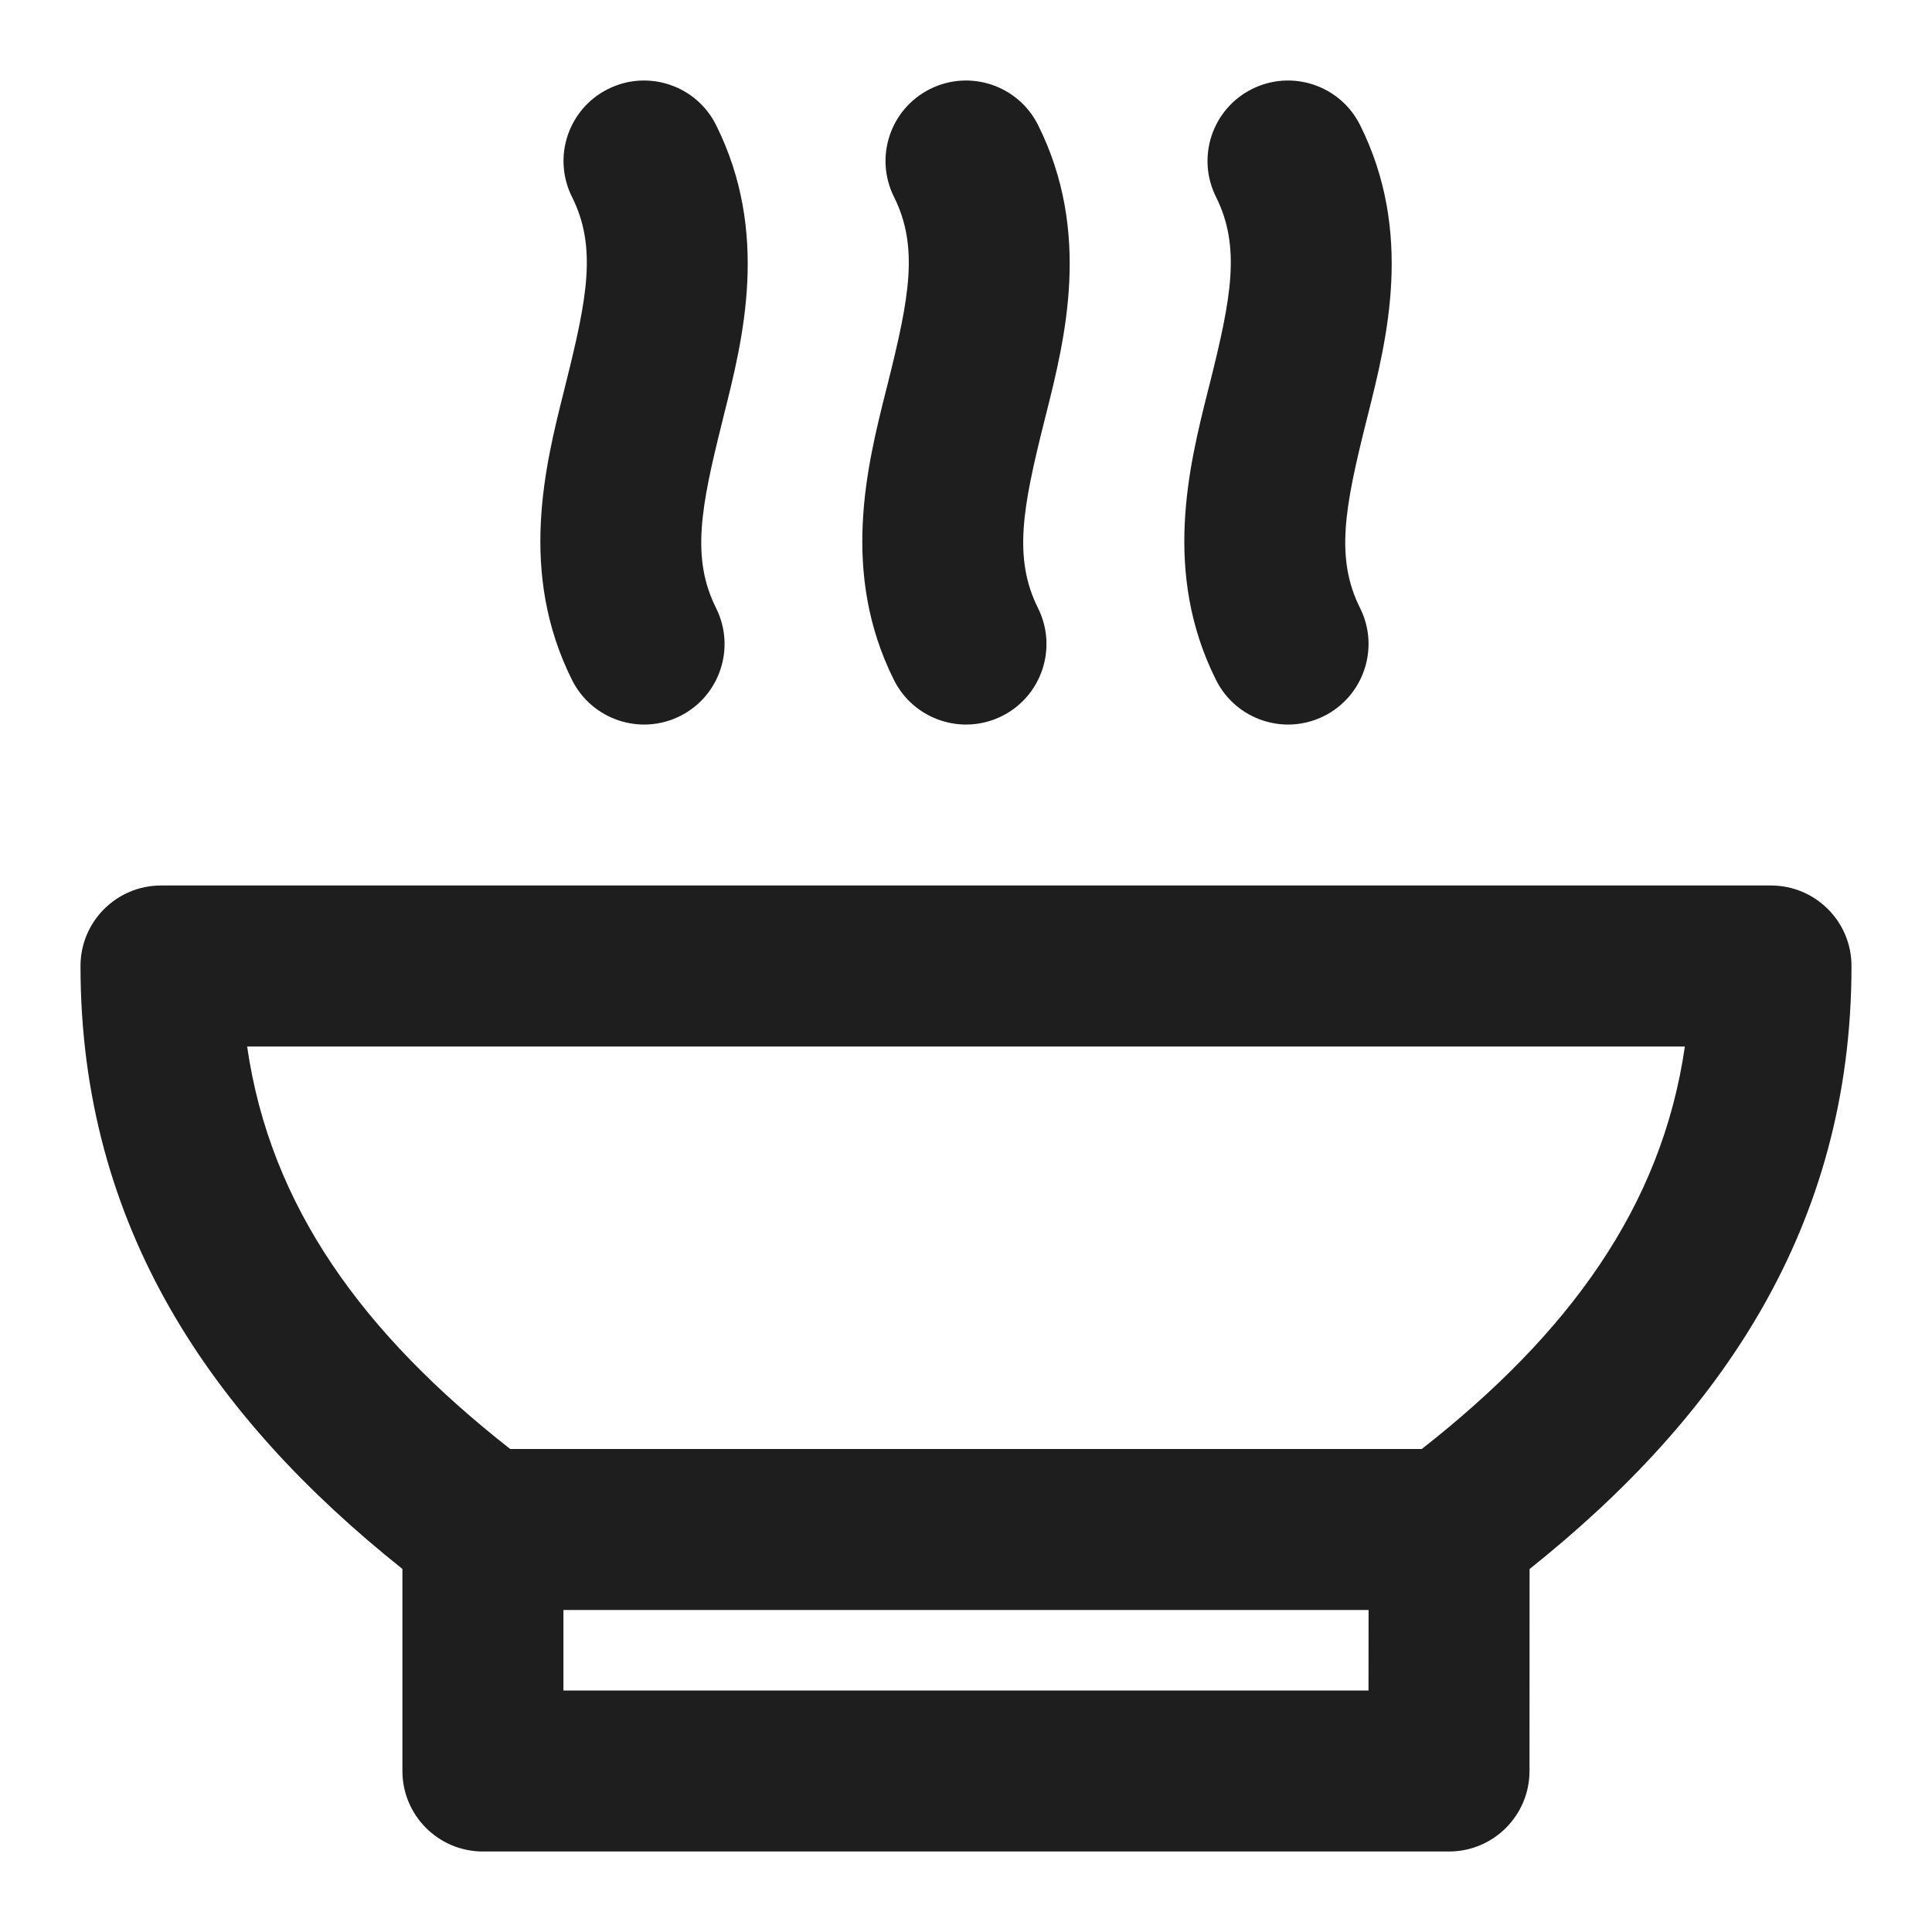
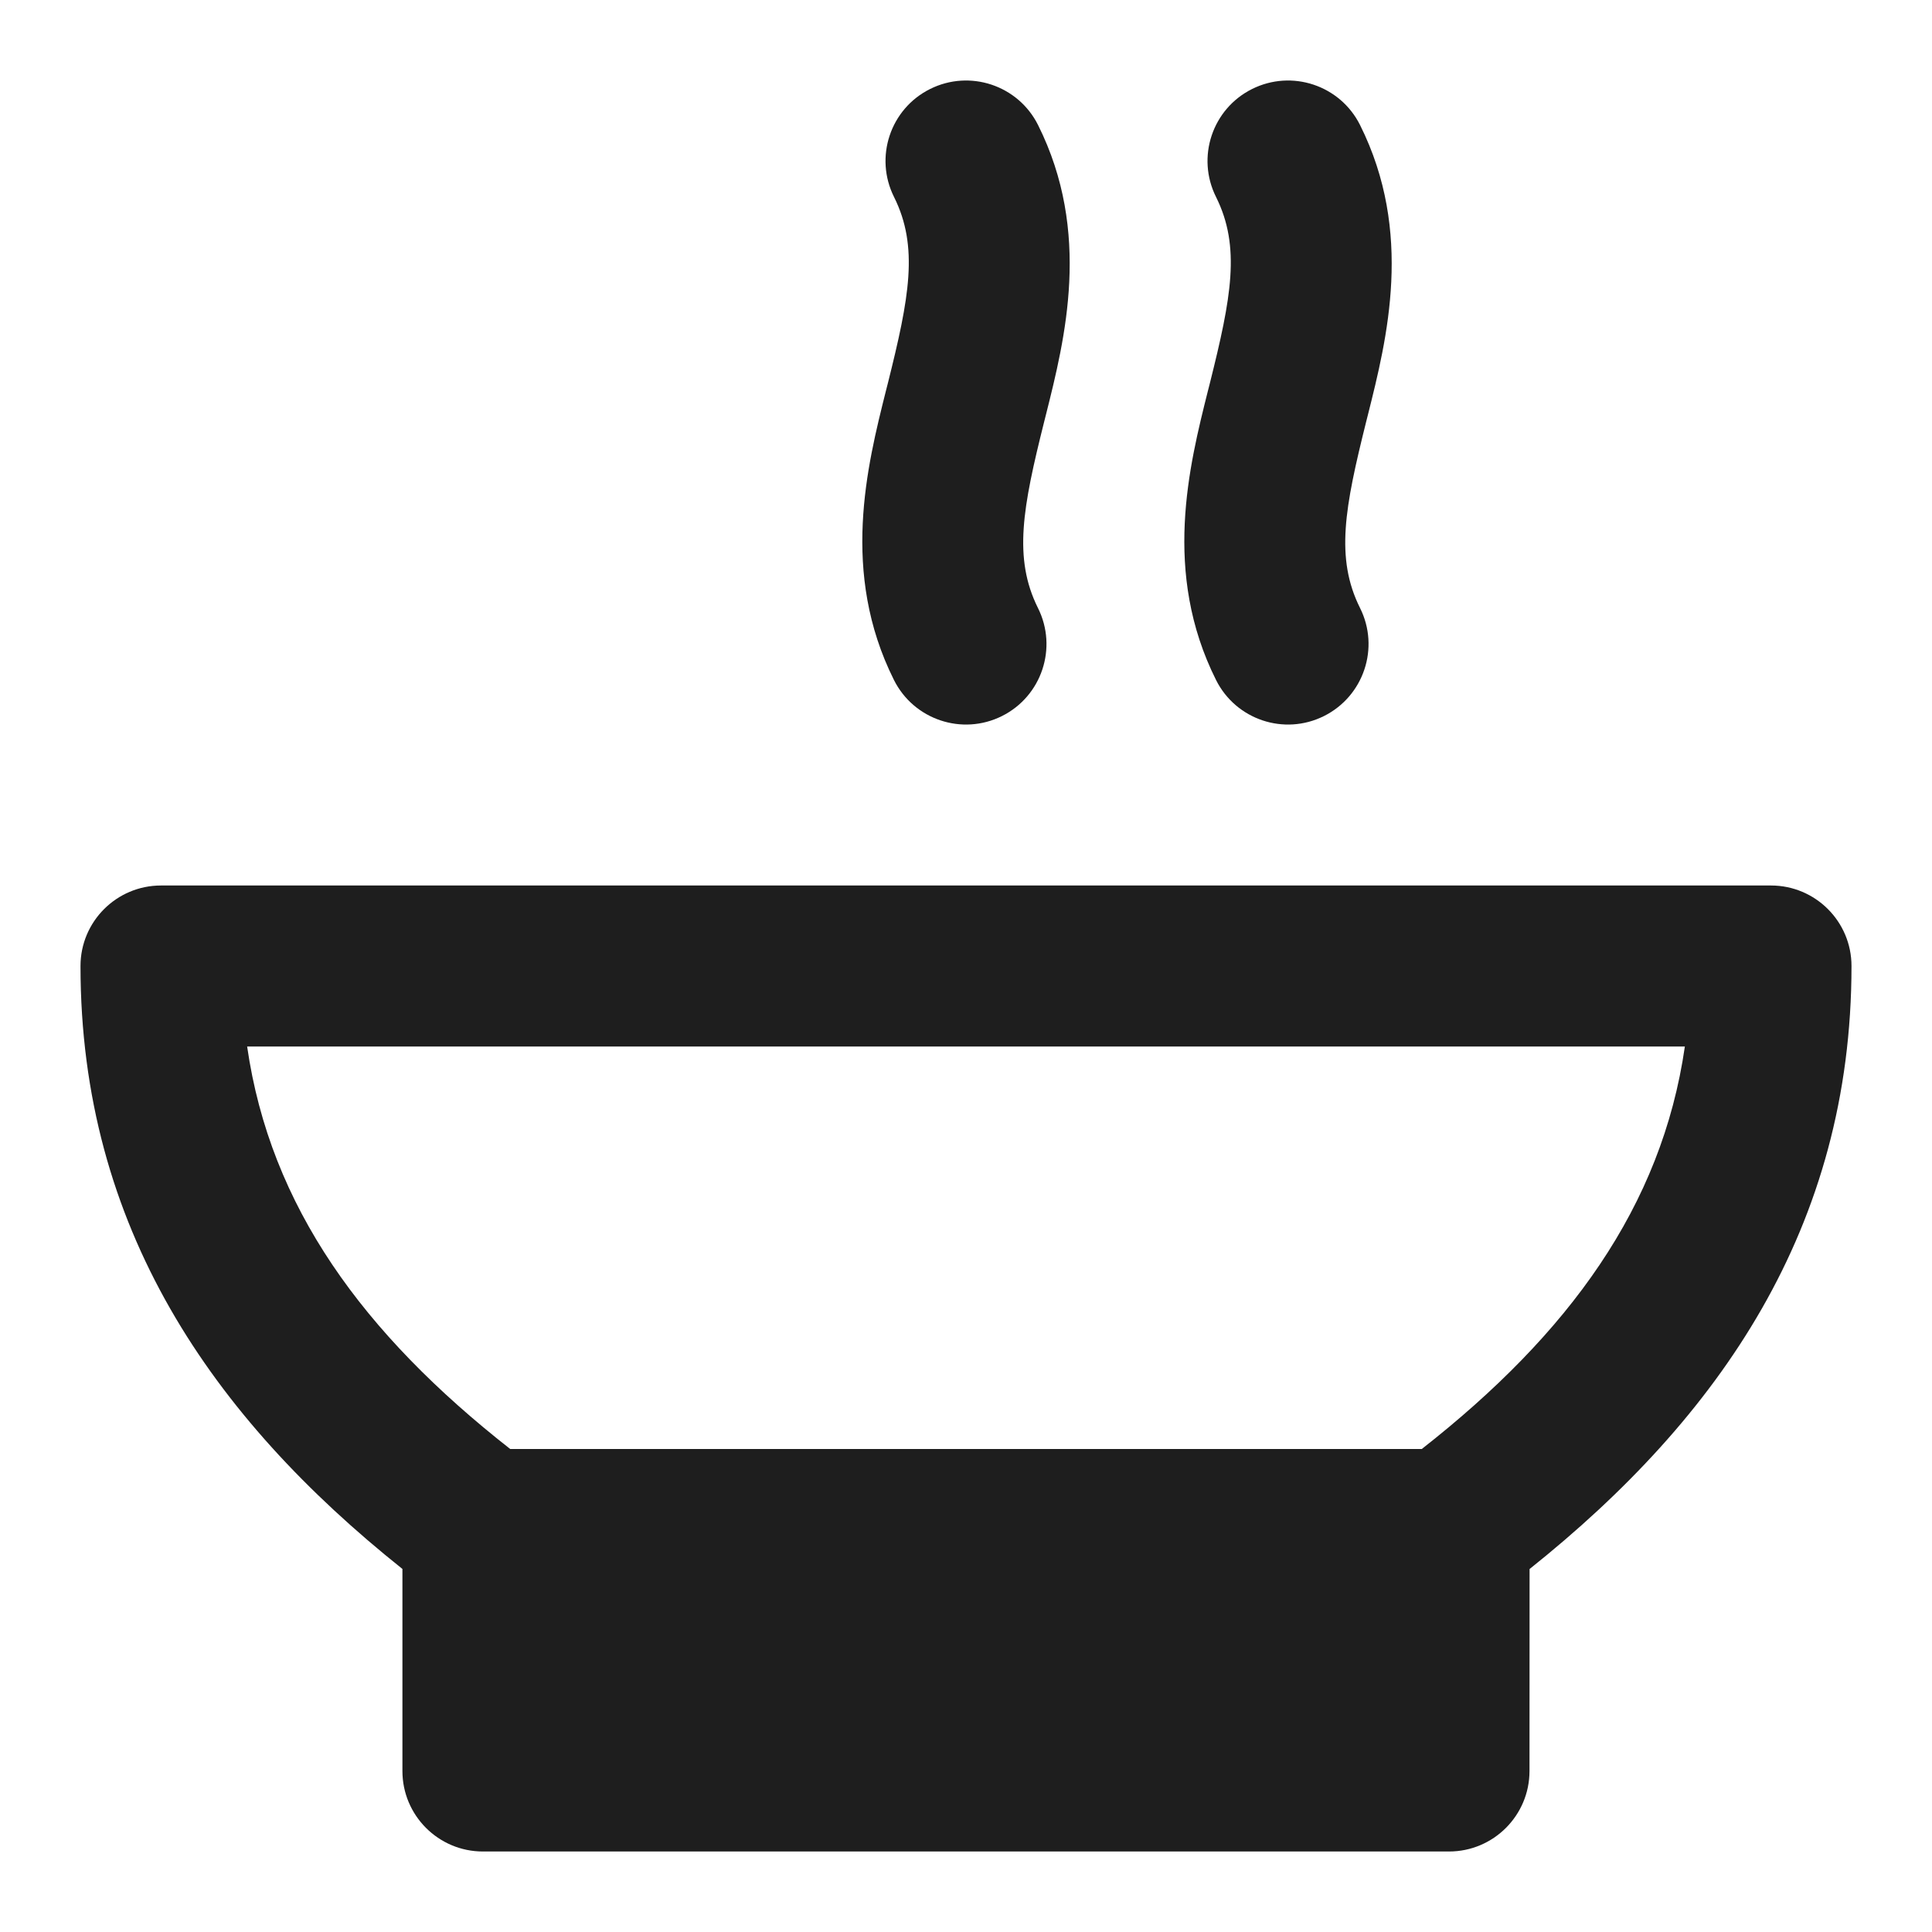
<svg xmlns="http://www.w3.org/2000/svg" width="24" height="24" viewBox="0 0 24 24" fill="none">
  <path d="M16.895 1.553C16.648 1.059 16.047 0.859 15.553 1.106C15.059 1.353 14.859 1.953 15.106 2.447C15.415 3.067 15.295 3.699 15.03 4.758L15.006 4.852C14.771 5.789 14.438 7.113 15.106 8.447C15.353 8.941 15.953 9.142 16.447 8.895C16.941 8.648 17.142 8.047 16.895 7.553C16.585 6.933 16.706 6.302 16.97 5.243L16.994 5.148C17.229 4.212 17.562 2.888 16.895 1.553Z" fill="#1E1E1E" />
-   <path fill-rule="evenodd" clip-rule="evenodd" d="M1 12C1 15.247 2.638 17.607 4.999 19.49V22C4.999 22.552 5.447 23 5.999 23H18C18.552 23 19 22.552 19 22L19.001 19.491C21.362 17.607 23 15.247 23 12C23 11.448 22.552 11 22 11H2C1.448 11 1 11.448 1 12ZM6.338 18C4.512 16.568 3.357 14.989 3.07 13H20.93C20.643 14.989 19.488 16.568 17.662 18H6.338ZM6.999 20H17.001L17 21H6.999V20Z" fill="#1E1E1E" />
+   <path fill-rule="evenodd" clip-rule="evenodd" d="M1 12C1 15.247 2.638 17.607 4.999 19.49V22C4.999 22.552 5.447 23 5.999 23H18C18.552 23 19 22.552 19 22L19.001 19.491C21.362 17.607 23 15.247 23 12C23 11.448 22.552 11 22 11H2C1.448 11 1 11.448 1 12ZM6.338 18C4.512 16.568 3.357 14.989 3.07 13H20.93C20.643 14.989 19.488 16.568 17.662 18H6.338ZM6.999 20H17.001H6.999V20Z" fill="#1E1E1E" />
  <path d="M11.553 1.106C12.047 0.859 12.648 1.059 12.895 1.553C13.562 2.888 13.229 4.212 12.994 5.148L12.97 5.243C12.705 6.302 12.585 6.933 12.894 7.553C13.141 8.047 12.941 8.648 12.447 8.895C11.953 9.142 11.352 8.941 11.105 8.447C10.438 7.113 10.771 5.789 11.006 4.852L11.03 4.758C11.295 3.699 11.415 3.067 11.106 2.447C10.859 1.953 11.059 1.353 11.553 1.106Z" fill="#1E1E1E" />
-   <path d="M8.895 1.553C8.648 1.059 8.047 0.859 7.553 1.106C7.059 1.353 6.859 1.953 7.106 2.447C7.416 3.067 7.295 3.699 7.03 4.758L7.007 4.852C6.771 5.789 6.439 7.113 7.106 8.447C7.353 8.941 7.954 9.142 8.448 8.895C8.942 8.648 9.142 8.047 8.895 7.553C8.585 6.933 8.706 6.302 8.971 5.243L8.994 5.148C9.23 4.212 9.562 2.888 8.895 1.553Z" fill="#1E1E1E" />
</svg>